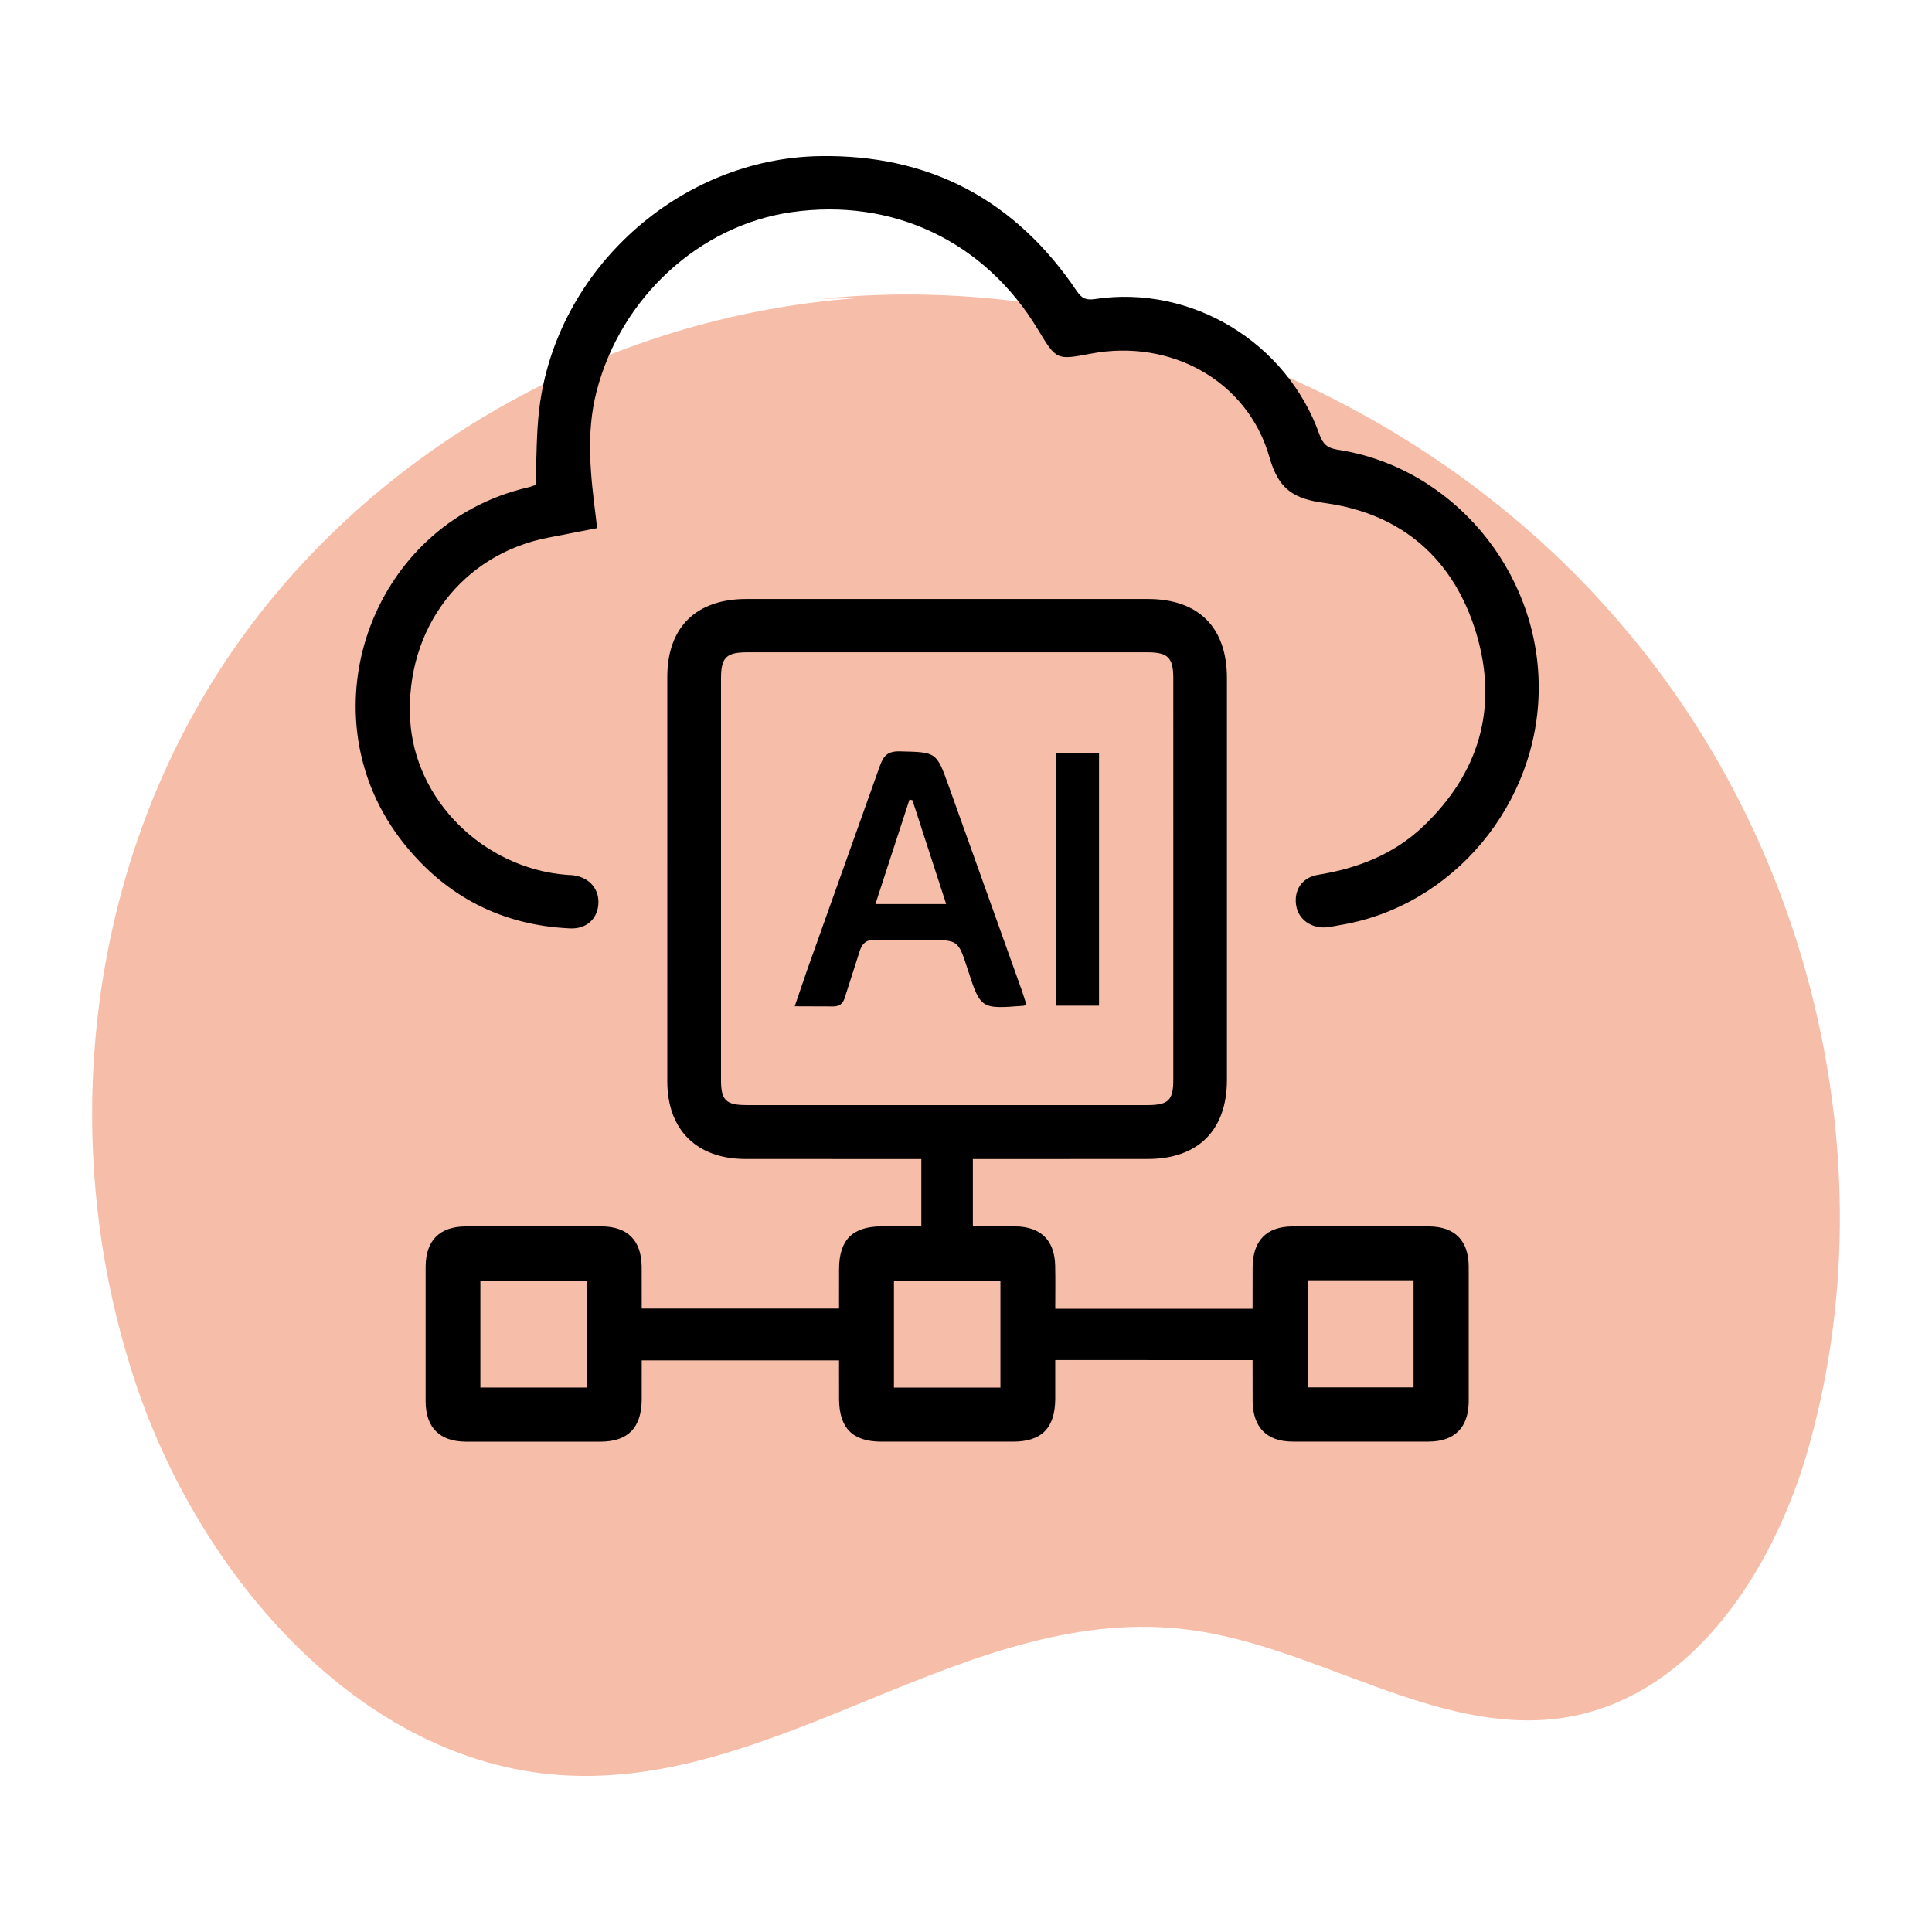
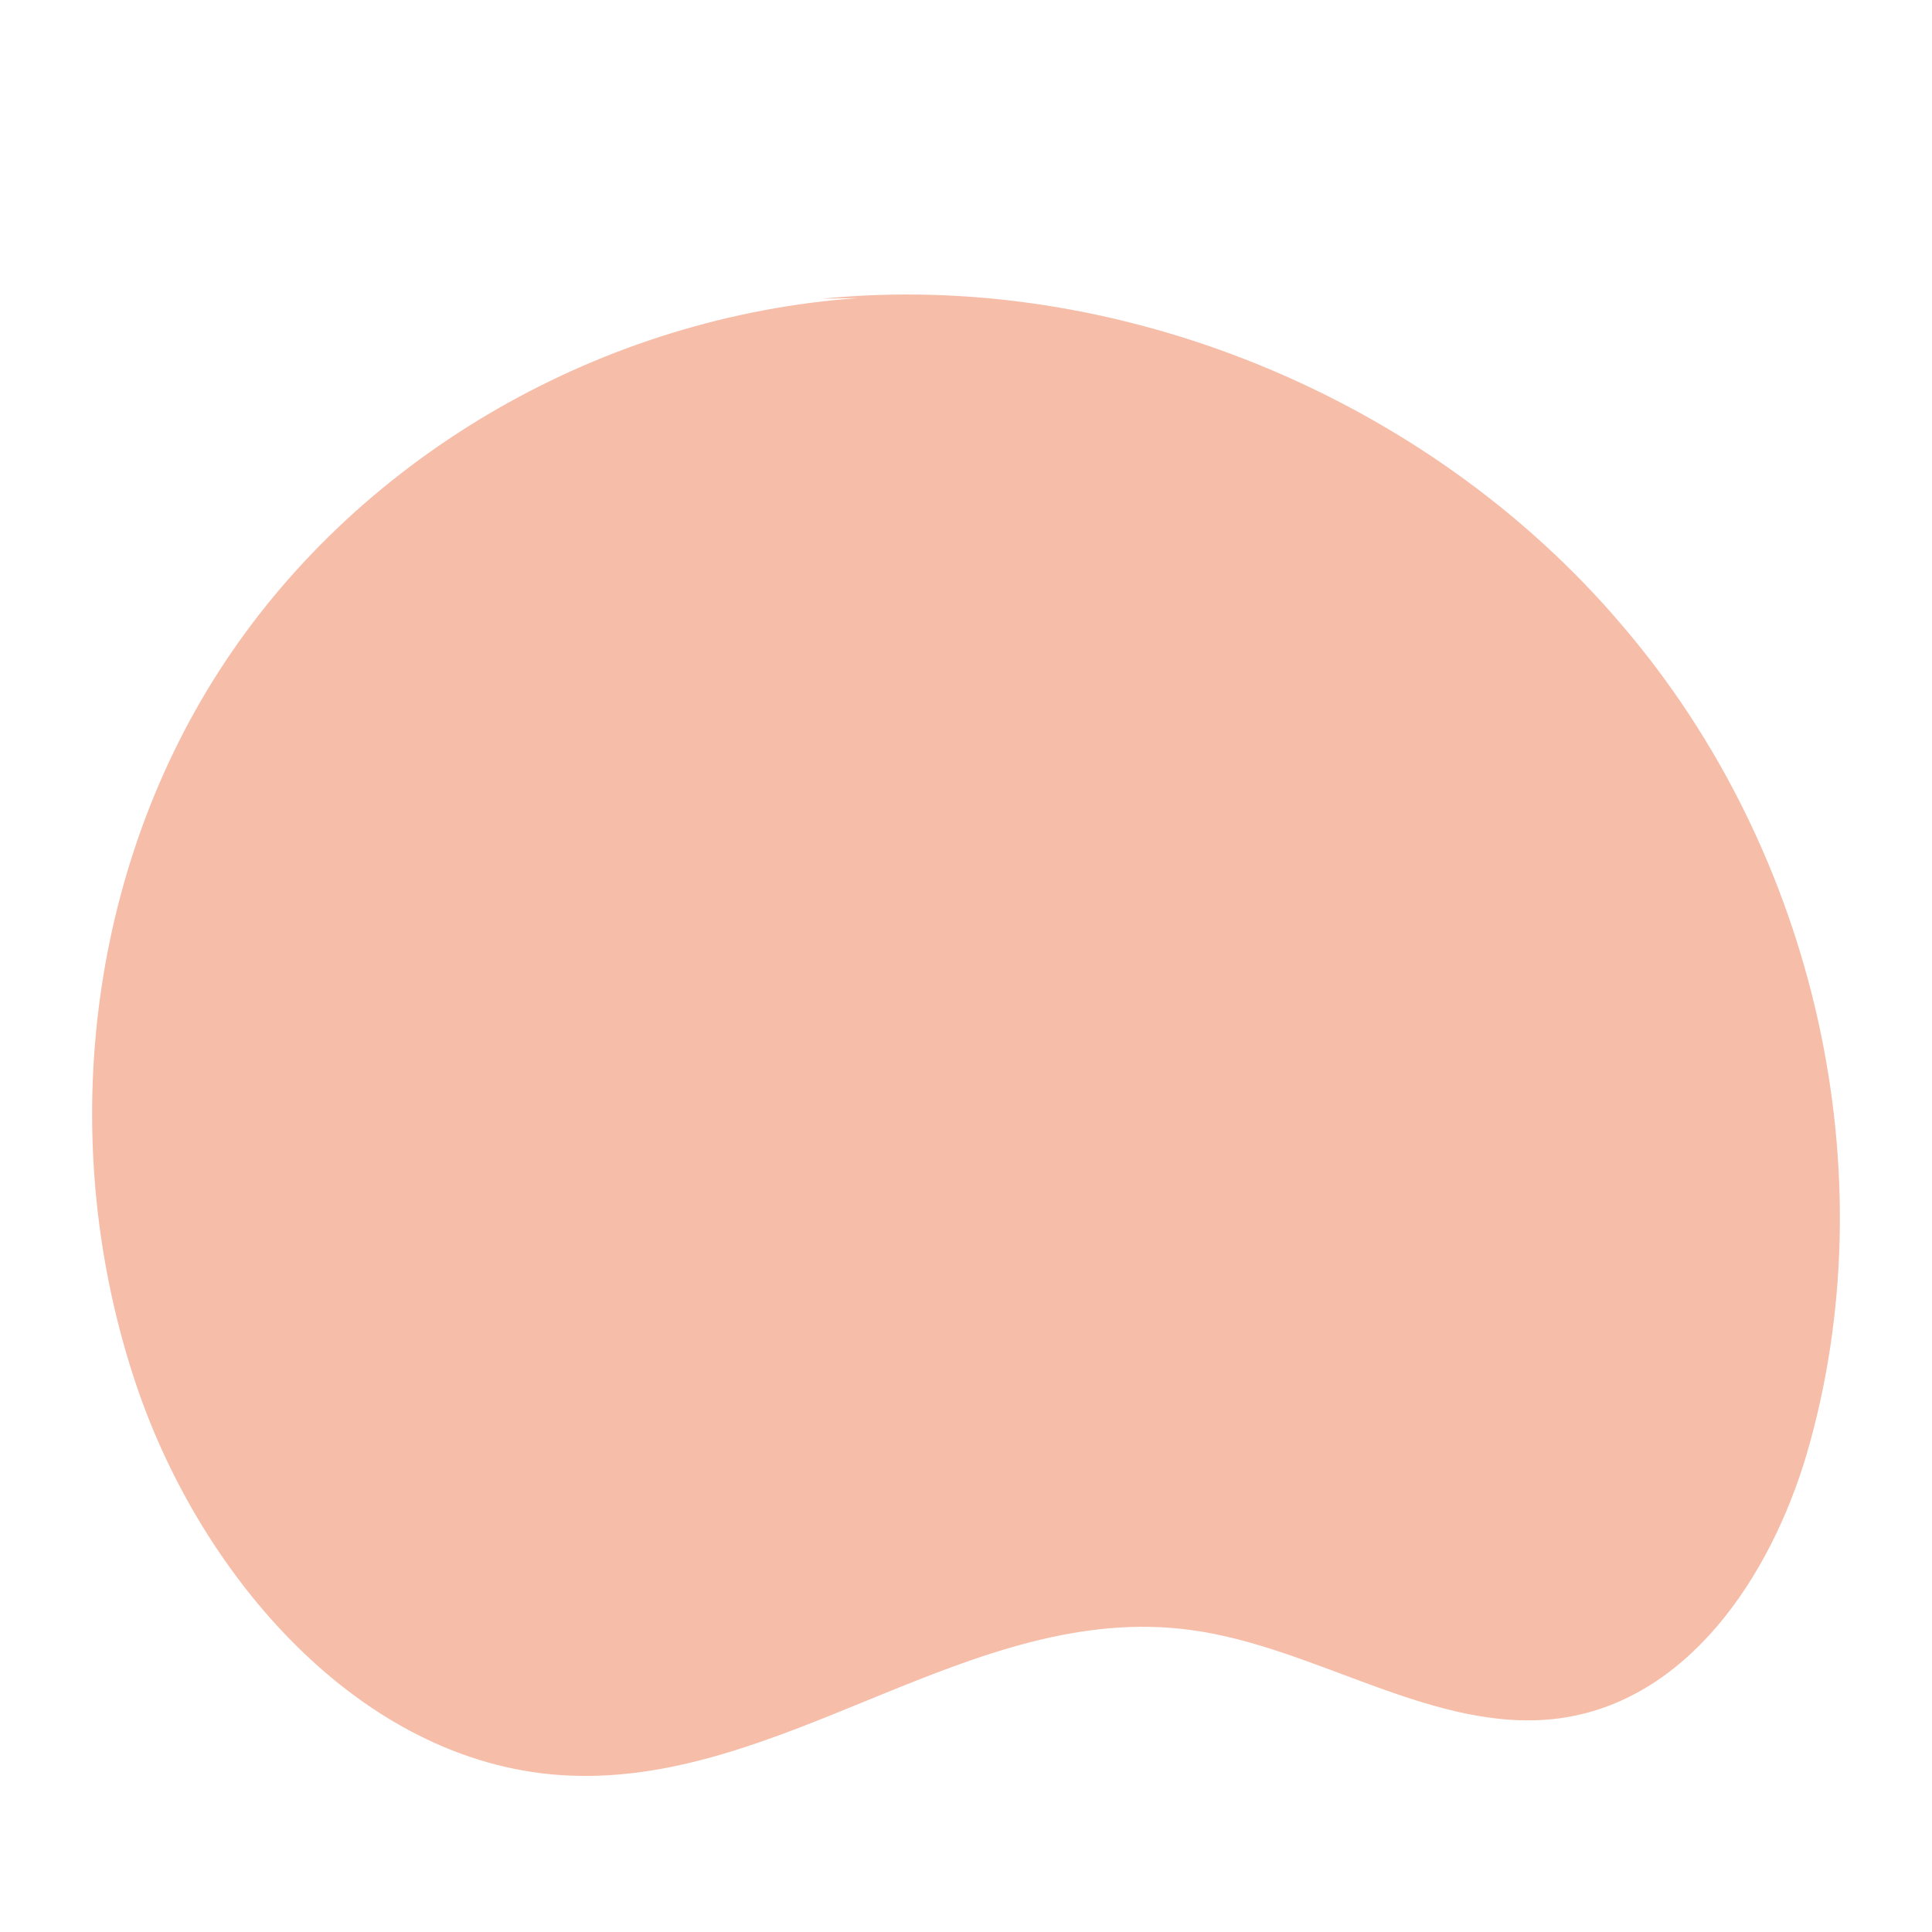
<svg xmlns="http://www.w3.org/2000/svg" width="150" height="150">
-   <path fill="#f6bda9" d="M125.934 48.545c-15.116-17.807-39.313-27.65-62.131-25.35l2.833-.053C46.824 24.55 28.252 35.193 17.519 51.318s-13.306 37.407-6.903 56.319c5.024 14.809 17.336 29.113 32.891 30.18 17.128 1.166 31.846-13.586 48.949-11.264 9.77 1.314 18.883 8.076 28.503 6.873 10.057-1.297 16.496-11.012 19.313-20.529 6.316-21.622.82-46.661-14.338-64.352z" />
+   <path fill="#f6bda9" d="M125.934 48.545c-15.116-17.807-39.313-27.65-62.131-25.35l2.833-.053C46.824 24.55 28.252 35.193 17.519 51.318s-13.306 37.407-6.903 56.319c5.024 14.809 17.336 29.113 32.891 30.18 17.128 1.166 31.846-13.586 48.949-11.264 9.77 1.314 18.883 8.076 28.503 6.873 10.057-1.297 16.496-11.012 19.313-20.529 6.316-21.622.82-46.661-14.338-64.352" />
  <g fill-rule="evenodd">
-     <path d="M49.824 105.621l-.002 3.053c-.021 2.174-1.053 3.246-3.189 3.258H36.158c-2.016-.016-3.099-1.09-3.112-3.104V98.351c.012-2.031 1.074-3.115 3.078-3.131l10.588-.004c2.021.016 3.074 1.092 3.108 3.107l.004 3.271h15.319l.002-3.096c.02-2.236 1.038-3.262 3.277-3.285l3.11-.006v-5.219h-1.261c-4.137 0-8.273.002-12.412-.004-3.759-.008-6.043-2.258-6.049-6.012l-.001-31.43c.006-3.844 2.242-6.033 6.117-6.037h31.199c3.927.004 6.13 2.193 6.134 6.137v31.199c-.004 3.914-2.246 6.139-6.151 6.143l-12.297.004h-1.278v5.225l3.329.002c1.957.041 3.016 1.092 3.061 3.043.027 1.09.006 2.182.006 3.352H97.25l.004-3.27c.03-2.021 1.081-3.109 3.092-3.121h10.589c2.009.012 3.08 1.088 3.095 3.117v10.475c-.015 2.023-1.092 3.104-3.099 3.115h-10.589c-2-.012-3.058-1.107-3.088-3.125l-.004-3.203H81.929v3.027c-.02 2.242-1.047 3.297-3.262 3.305H68.42c-2.229-.008-3.256-1.053-3.275-3.285l-.002-3.025m25.953-37.366l-.001-15.6c-.002-1.594-.414-2.01-2.023-2.01-10.358-.004-20.719-.004-31.081 0-1.604.004-2.012.412-2.012 2.02v31.193c0 1.555.38 1.938 1.964 1.941h31.194c1.576-.004 1.956-.389 1.958-1.947l.001-15.597zm-53.799 31.17v8.303h8.275v-8.303h-8.275zm64.223-.022v8.314h8.229v-8.314h-8.229zm-23.847.061h-8.267v8.268h8.267v-8.268zM46.36 41.004l-3.766.732c-6.703 1.277-11.126 7.078-10.75 14.111.336 6.26 5.677 11.564 12.16 12.078.19.014.382.01.567.041 1.238.193 1.988 1.107 1.882 2.289-.102 1.123-.954 1.887-2.196 1.828-5.268-.24-9.573-2.449-12.862-6.543-7.935-9.875-2.736-24.836 9.594-27.697.22-.051.431-.139.586-.191.093-2.006.06-3.979.295-5.918 1.31-10.805 10.86-19.418 21.74-19.611 8.566-.154 15.229 3.408 20.006 10.496.381.566.741.697 1.389.6 7.483-1.129 14.888 3.332 17.442 10.529.268.754.641 1.049 1.415 1.168 8.857 1.359 15.6 9.352 15.605 18.453.005 9.012-6.632 16.979-15.367 18.445-.374.061-.746.154-1.122.186-1.181.098-2.166-.621-2.342-1.689-.196-1.189.443-2.188 1.706-2.393 3.066-.498 5.859-1.582 8.137-3.742 4.36-4.139 5.857-9.219 4.159-14.938-1.711-5.768-5.751-9.357-11.754-10.178-2.433-.332-3.604-1.037-4.319-3.547-1.693-5.957-7.674-9.232-13.87-8.055-2.672.508-2.672.508-4.117-1.885-4.127-6.84-11.266-10.23-19.139-9.098-7.16 1.031-13.232 6.646-15.113 13.887-.866 3.328-.463 6.627-.046 9.941.025.189.044.377.08.701z" />
-     <path d="M79.695 78.01c-.161.057-.194.078-.229.078-3.333.256-3.333.256-4.351-2.875-.724-2.227-.724-2.227-3.039-2.227-1.327 0-2.658.066-3.982-.021-.862-.053-1.198.297-1.407 1.066l-1.075 3.352c-.164.596-.466.781-1.052.756l-2.859-.01.953-2.785L68.3 59.502c.291-.828.62-1.193 1.58-1.166 2.818.07 2.822.018 3.781 2.699l5.702 15.943.332 1.032zm-8.853-15.881l-.229-.051-2.645 8.113h5.492l-2.618-8.062zM85.328 78.08h-3.344V58.457h3.344V78.08z" />
-   </g>
+     </g>
</svg>